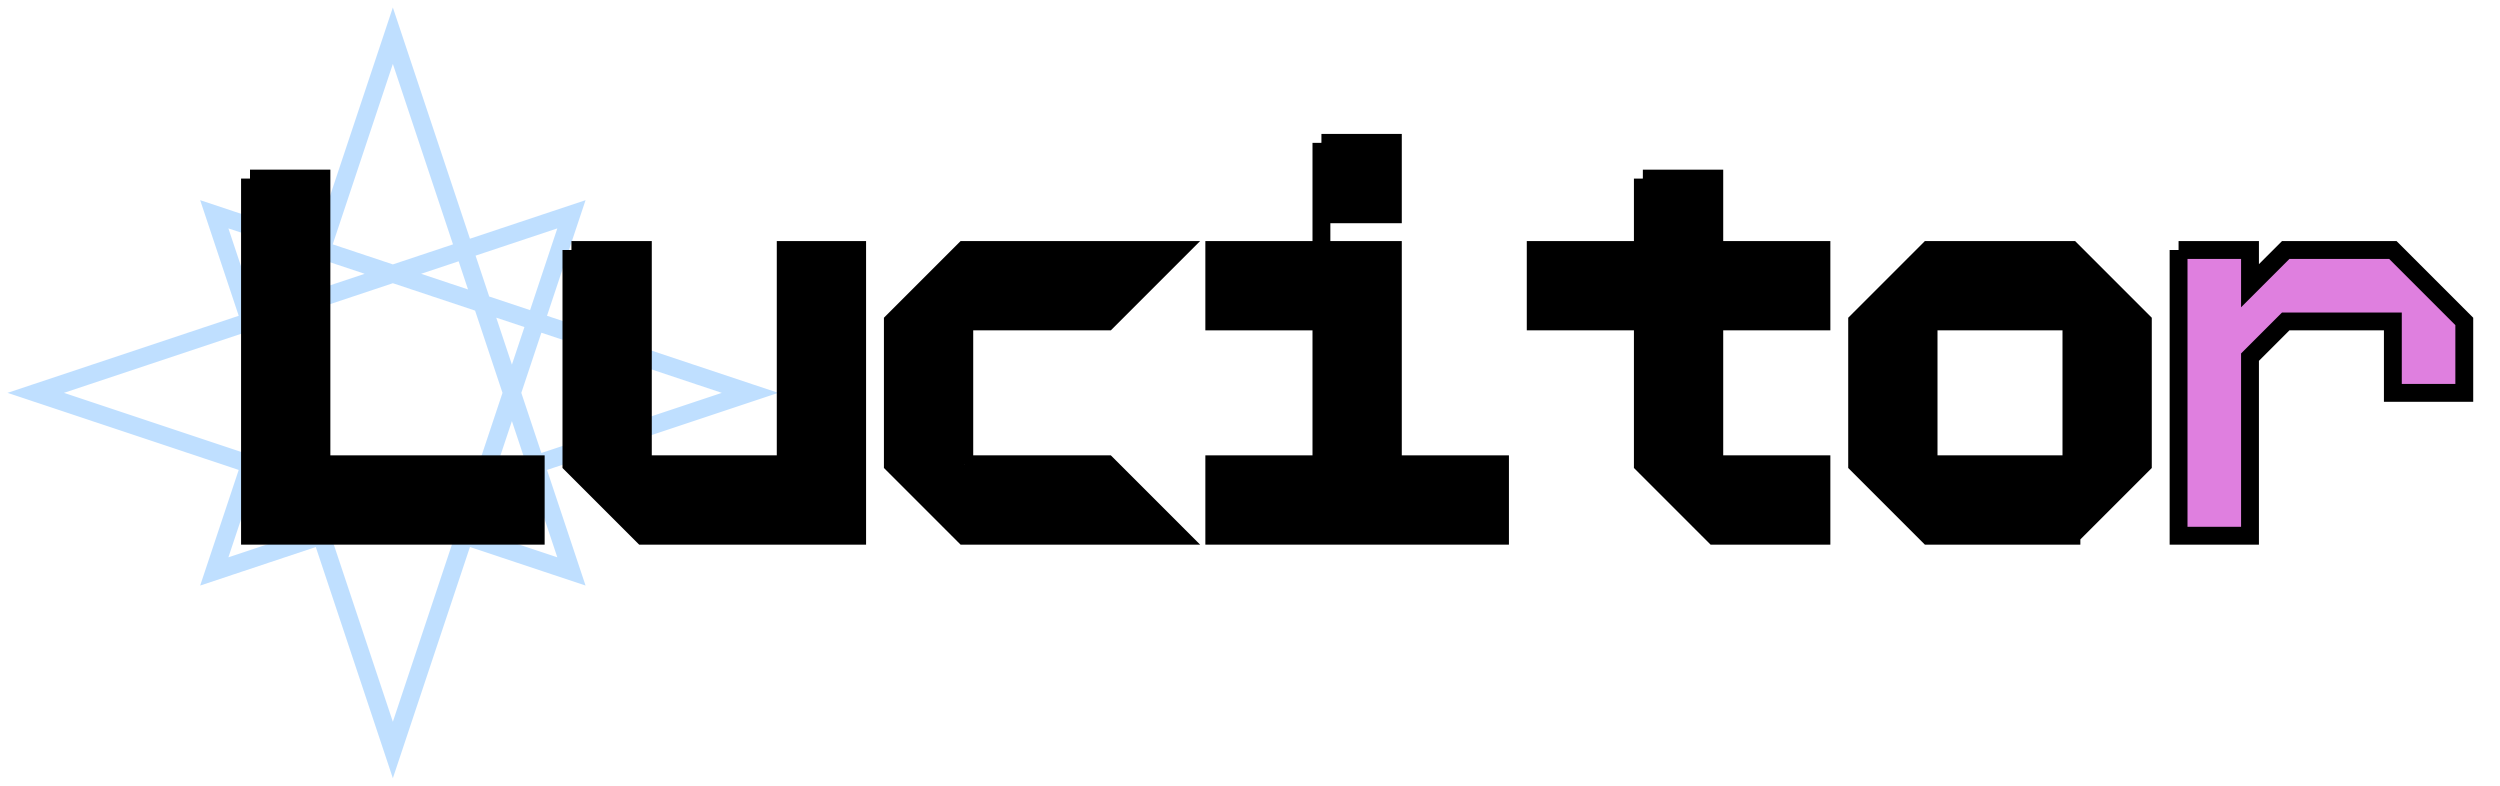
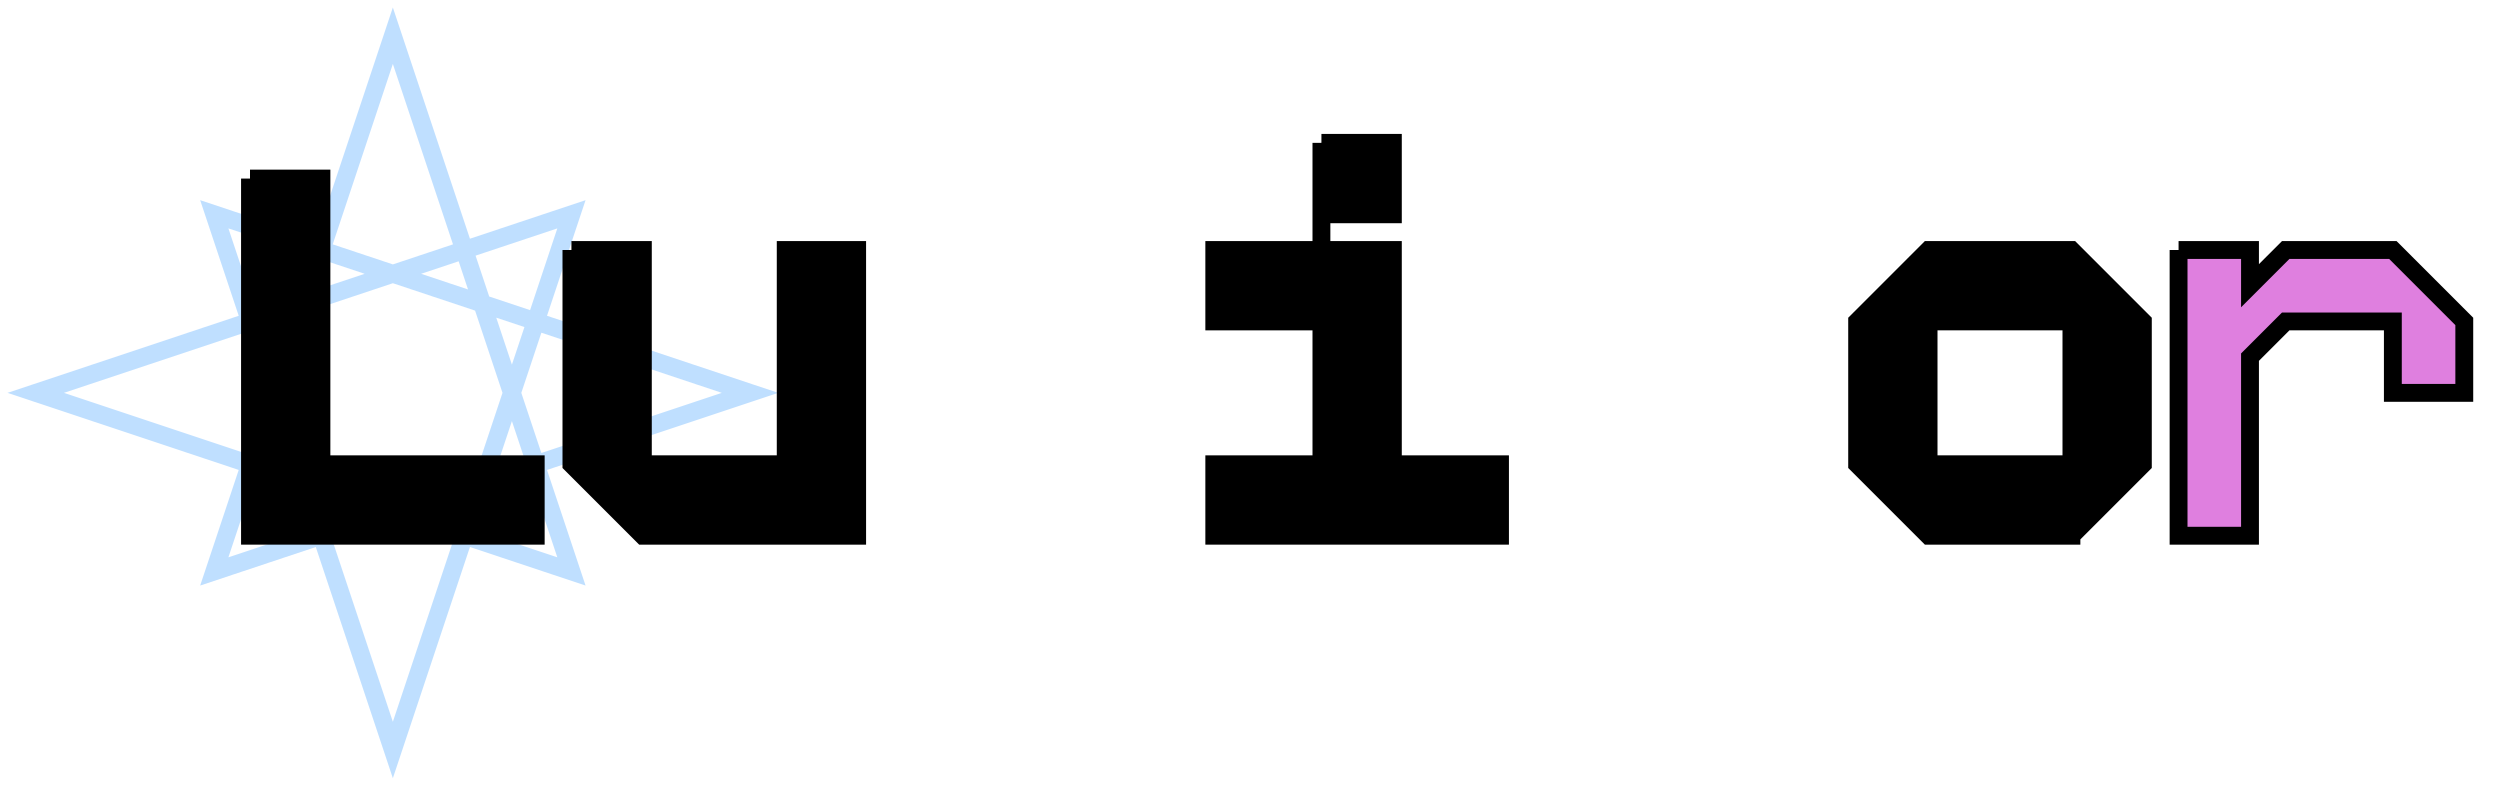
<svg xmlns="http://www.w3.org/2000/svg" viewBox="0 0 700 220">
  <style>
polyline {stroke:#000000; stroke-width:5;}
#star {stroke:#bfdfff; fill:transparent; }
#pink {fill: #df7fdf;}
</style>
  <polyline id="star" points="130,70 160,160 10,110 160,60 110,210 60,60 210,110 60,160 110,10 130,70" />
  <polyline fill="url(#c0)" points="70,50 70,150 150,150 150,130 90,130 90,50 70,50" />
  <polyline fill="url(#c1)" points="160,70 180,70 180,130 220,130 220,70 240,70 240,150 180,150 160,130 160,70" />
-   <polyline fill="url(#c2)" points="270,130 310,130 330,150 270,150 250,130 250,90 270,70 330,70 310,90 270,90 270,130" />
  <polyline fill="url(#c3)" points="370,40 390,40 390,60 370,60 370,70 390,70 390,130 420,130 420,150 340,150 340,130 370,130 370,90 340,90 340,70 370,70 370,40" />
-   <polyline fill="url(#c4)" points="460,50 480,50 480,70 510,70 510,90 480,90 480,130 500,130 510,130 510,150 480,150 460,130 460,90 430,90 430,70 460,70 460,50" />
  <polyline fill="url(#c5)" points="580,150 580,90 540,90 540,130 580,130 580,150 540,150 520,130 520,90 540,70 580,70 600,90 600,130 580,150" />
  <polyline id="pink" points="610,70 630,70 630,80 640,70 670,70 690,90 690,110 670,110 670,90 640,90 630,100 630,150 610,150 610,70" />
  <defs>
    <linearGradient id="c0">
      <stop>
        <animate attributeName="stop-color" values="#ff7f00;#ff0000;#40007f;#0000ff;#007f00;#ffff00;#ff7f00;" dur="15s" repeatCount="indefinite" />
      </stop>
    </linearGradient>
    <linearGradient id="c1">
      <stop>
        <animate attributeName="stop-color" values="#ffff00;#ff7f00;#ff0000;#40007f;#0000ff;#007f00;#ffff00;" dur="15s" repeatCount="indefinite" />
      </stop>
    </linearGradient>
    <linearGradient id="c2">
      <stop>
        <animate attributeName="stop-color" values="#007f00;#ffff00;#ff7f00;#ff0000;#40007f;#0000ff;#007f00;" dur="15s" repeatCount="indefinite" />
      </stop>
    </linearGradient>
    <linearGradient id="c3">
      <stop>
        <animate attributeName="stop-color" values="#0000ff;#007f00;#ffff00;#ff7f00;#ff0000;#40007f;#0000ff;" dur="15s" repeatCount="indefinite" />
      </stop>
    </linearGradient>
    <linearGradient id="c4">
      <stop>
        <animate attributeName="stop-color" values="#40007f;#0000ff;#007f00;#ffff00;#ff7f00;#ff0000;#40007f;" dur="15s" repeatCount="indefinite" />
      </stop>
    </linearGradient>
    <linearGradient id="c5">
      <stop>
        <animate attributeName="stop-color" values="#ff0000;#40007f;#0000ff;#007f00;#ffff00;#ff7f00;#ff0000;" dur="15s" repeatCount="indefinite" />
      </stop>
    </linearGradient>
  </defs>
</svg>